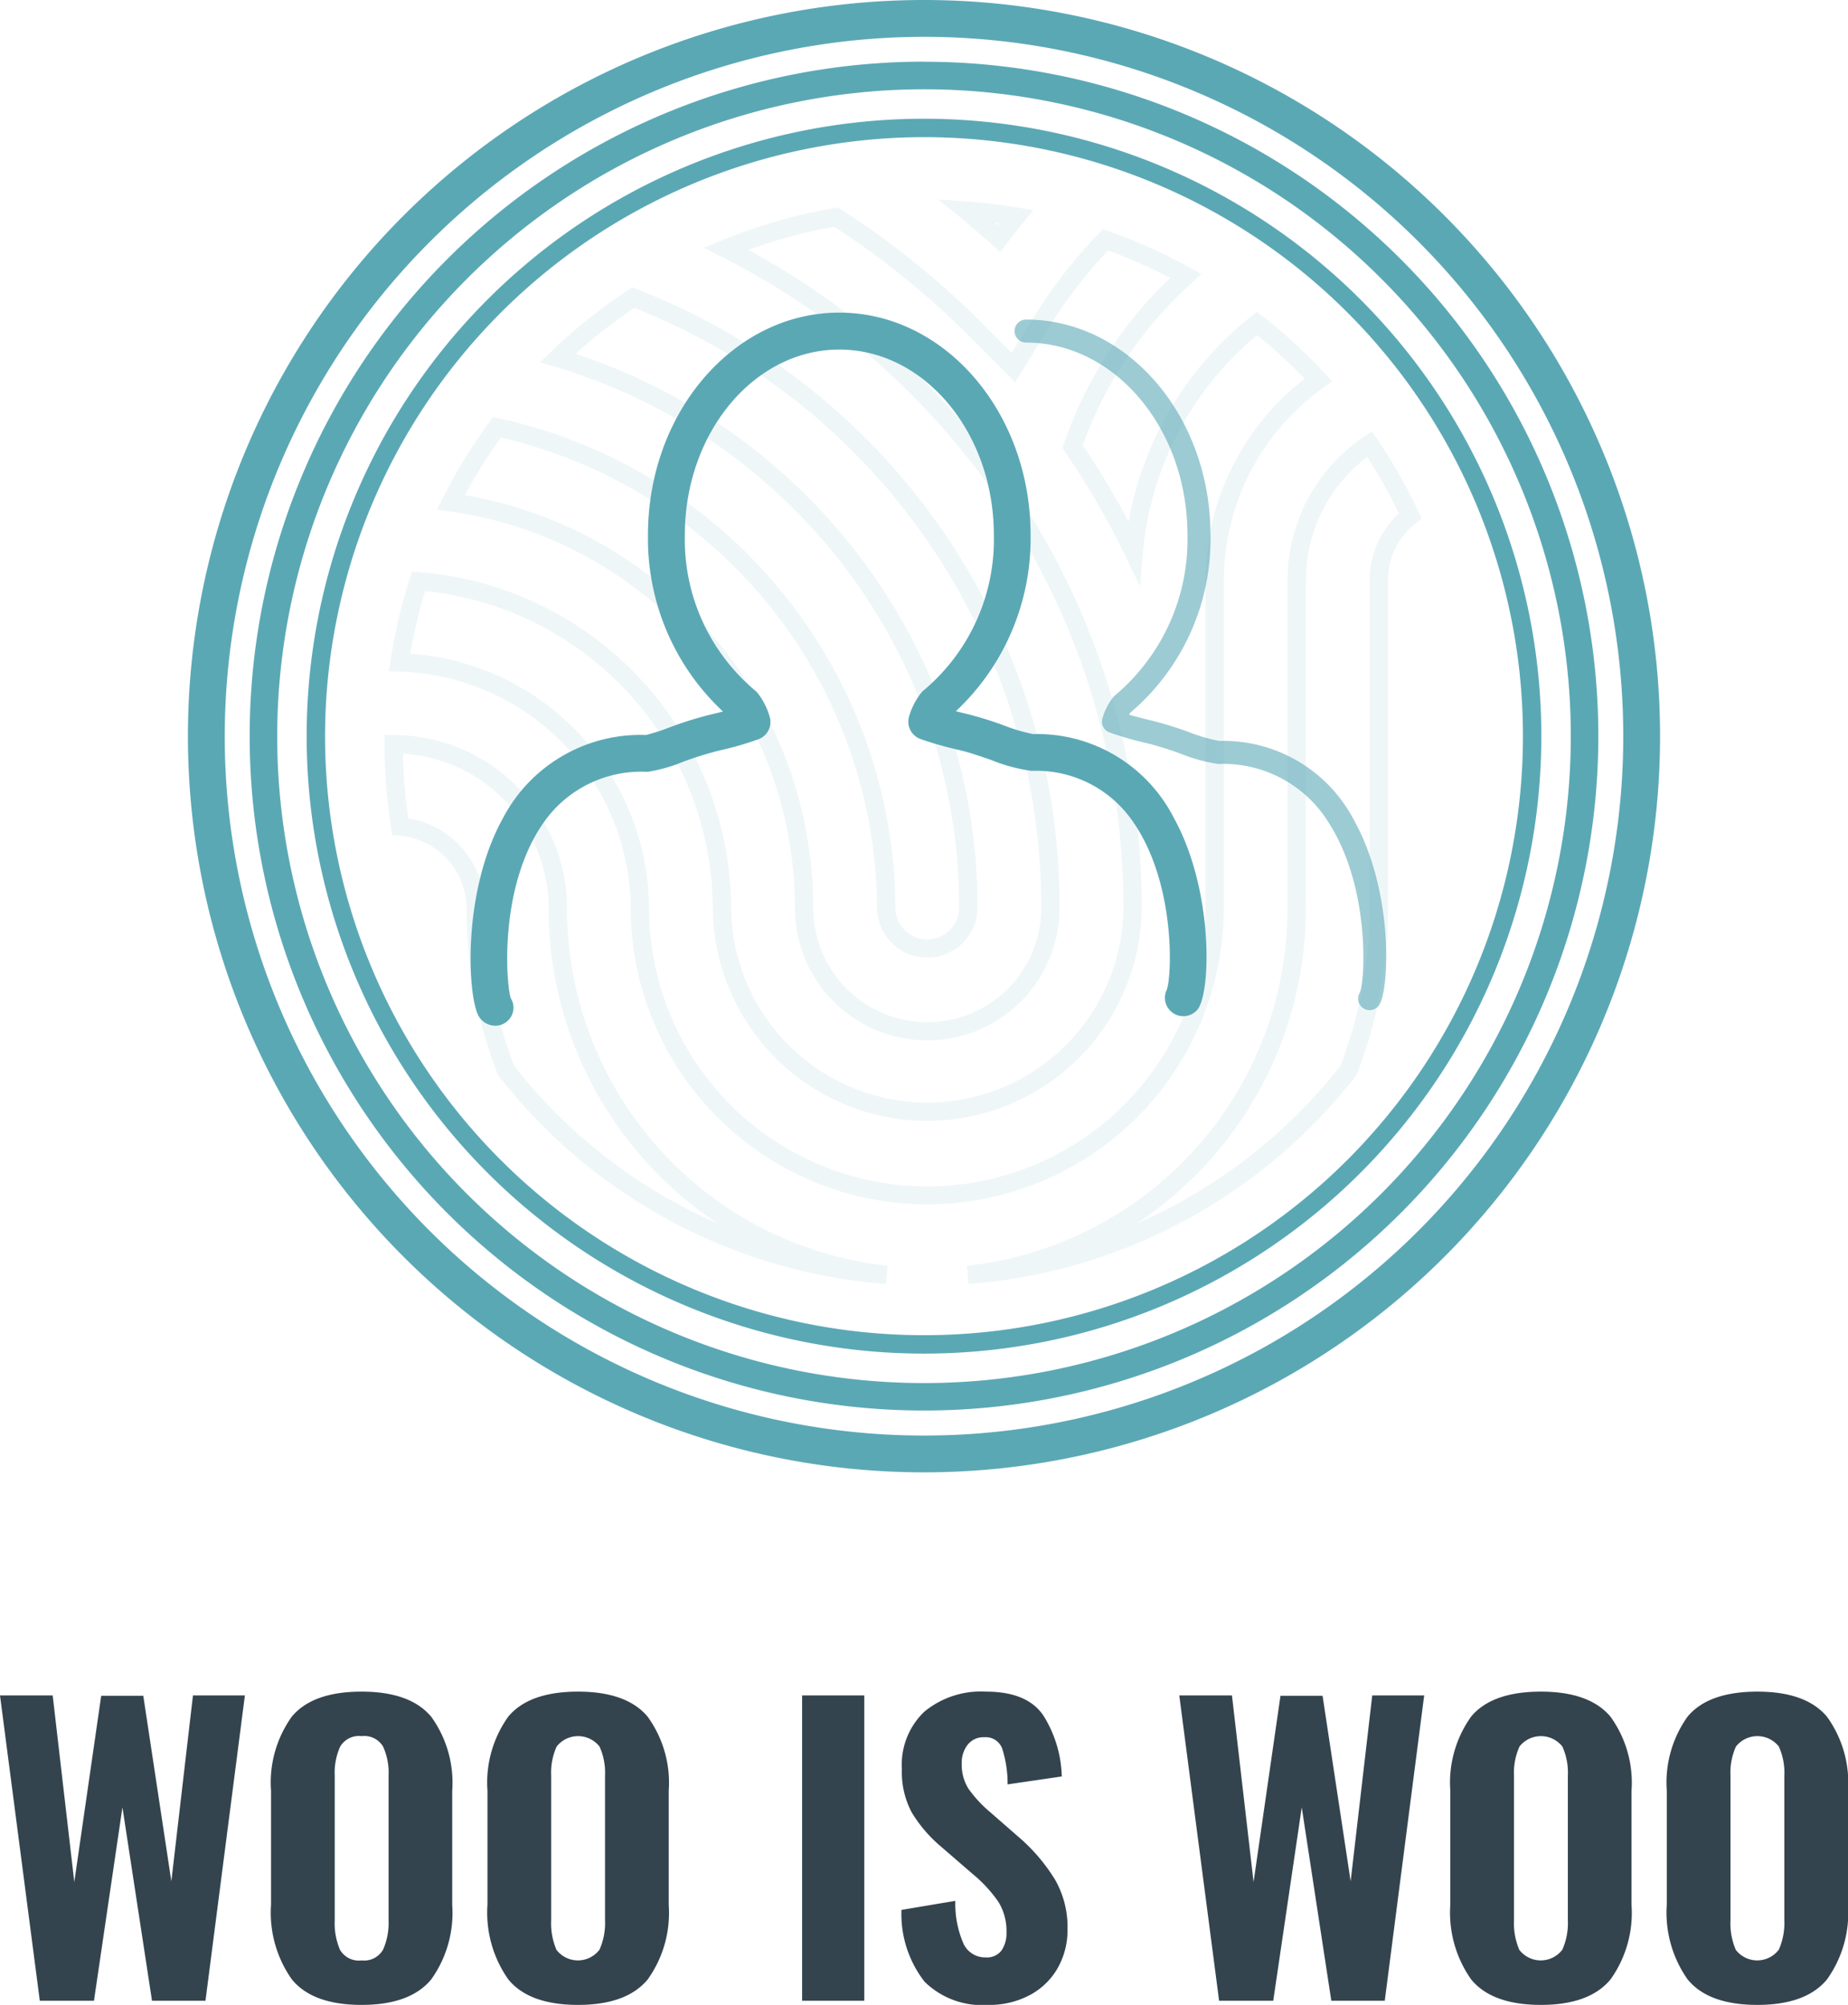
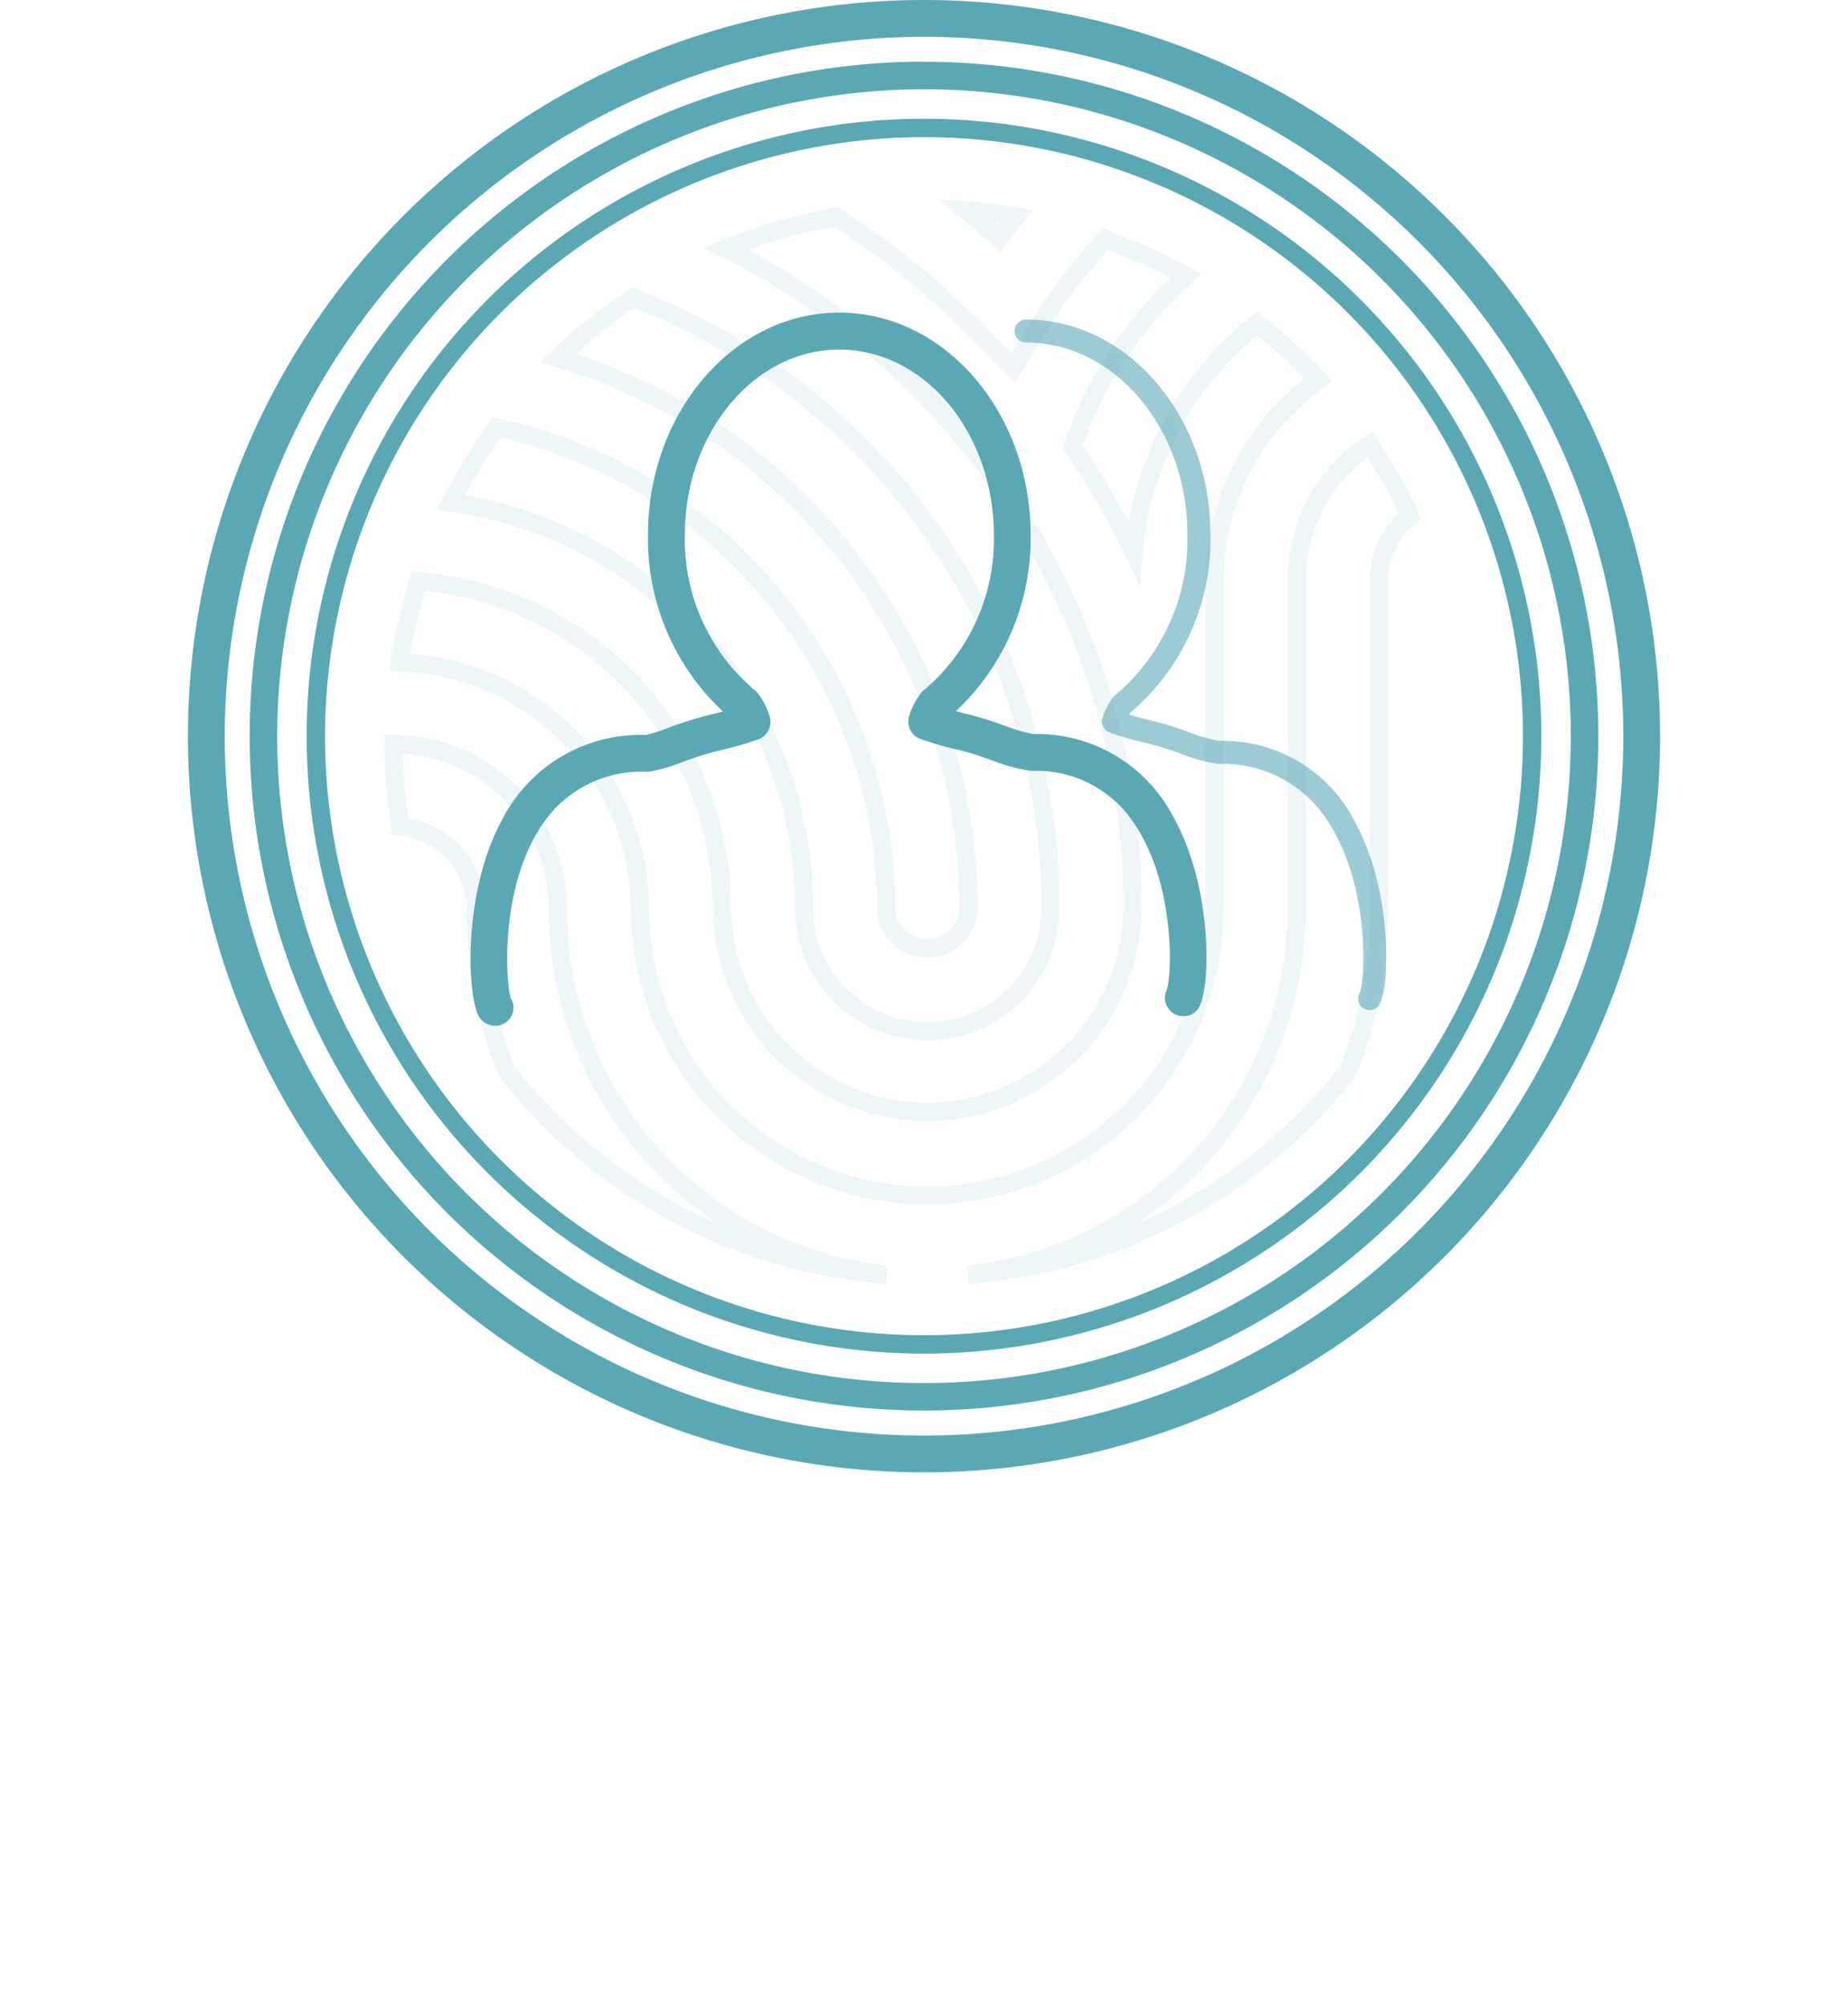
<svg xmlns="http://www.w3.org/2000/svg" viewBox="0 0 118 128">
  <defs>
    <style>.a{opacity:.1}.b{fill:#5ba8b5}.c{opacity:.6}.d{fill:#34444e}</style>
  </defs>
  <title>Plan de travail 1</title>
  <g class="a">
    <path class="b" d="M59.208 76.892a18.944 18.944 0 0 1-18.936-18.909A15.215 15.215 0 0 0 25.5 42.877l-.666-.016.1-.659a34.543 34.543 0 0 1 1.228-5.268l.141-.443.464.035A21.621 21.621 0 0 1 46.69 57.983a12.519 12.519 0 0 0 25.037 0 46.189 46.189 0 0 0-13.64-32.9A46.58 46.58 0 0 0 46.079 16.4l-1.155-.581 1.2-.488a34.517 34.517 0 0 1 7.156-2.048l.224-.039.192.123a53.41 53.41 0 0 1 8.931 7.181l1.97 1.982 1.355-2.2a32.116 32.116 0 0 1 4.215-5.43l.263-.273.357.127A34.5 34.5 0 0 1 76 17.1l.719.4-.61.551q-.484.436-.946.9a25.3 25.3 0 0 0-6.021 9.484 52.5 52.5 0 0 1 2.917 4.862A21.645 21.645 0 0 1 79.9 20.186l.364-.289.365.287a35.1 35.1 0 0 1 3.987 3.672l.456.491-.545.388a15.147 15.147 0 0 0-6.382 12.309v20.939a18.944 18.944 0 0 1-18.937 18.909zm-33-35.16a16.4 16.4 0 0 1 15.239 16.251 17.761 17.761 0 0 0 35.522 0V37.045A16.319 16.319 0 0 1 83.3 24.18a34.024 34.024 0 0 0-3.032-2.78 20.424 20.424 0 0 0-7.292 13.9l-.182 2.137-.932-1.932A51.347 51.347 0 0 0 68 28.85l-.167-.243.1-.279a26.464 26.464 0 0 1 6.4-10.21q.189-.189.382-.374a33.4 33.4 0 0 0-3.96-1.754 30.878 30.878 0 0 0-3.8 4.952l-2.136 3.473-3.021-3.038a52.232 52.232 0 0 0-8.541-6.9 33.405 33.405 0 0 0-5.483 1.474 47.831 47.831 0 0 1 11.148 8.295A47.358 47.358 0 0 1 72.9 57.983a13.694 13.694 0 0 1-27.387 0 20.443 20.443 0 0 0-18.365-20.245 33.352 33.352 0 0 0-.948 3.994z" />
    <path class="b" d="M63.871 16.1l-.48-.433a57.99 57.99 0 0 0-2.056-1.764l-1.429-1.174 1.845.134c1.1.079 2.185.209 3.235.386l1 .169-.645.784c-.372.452-.737.91-1.085 1.379zm-.338-1.878l.169.147.089-.114zm-1.688 67.757l-.108-1.17a22.94 22.94 0 0 0 20.474-22.826V37.045a11.047 11.047 0 0 1 4.91-9.18l.485-.326.328.485a34.658 34.658 0 0 1 2.647 4.66l.2.423-.368.289a4.619 4.619 0 0 0-1.784 3.649v20.938a29.128 29.128 0 0 1-1.975 10.562l-.084.149a34.708 34.708 0 0 1-24.725 13.285zm25.449-52.8a9.869 9.869 0 0 0-3.908 7.861v20.943A24.1 24.1 0 0 1 72.569 78.12 33.586 33.586 0 0 0 85.59 68.041a27.959 27.959 0 0 0 1.863-10.057V37.045a5.778 5.778 0 0 1 1.872-4.265 33.548 33.548 0 0 0-2.031-3.596zM24.545 47.433v-.013h1.175l-1.175.013zm34.663 18.99a8.455 8.455 0 0 1-8.451-8.44 25.575 25.575 0 0 0-22.045-25.331l-.815-.112.371-.734a34.713 34.713 0 0 1 2.991-4.874l.225-.306.371.08a32.166 32.166 0 0 1 25.32 31.279 2.034 2.034 0 0 0 4.067 0 35.8 35.8 0 0 0-10.57-25.5 36.108 36.108 0 0 0-15.225-9.065l-.97-.287.73-.7a34.958 34.958 0 0 1 4.9-3.923l.255-.169.284.112a42.256 42.256 0 0 1 27.013 39.53 8.455 8.455 0 0 1-8.451 8.44zM29.692 31.614a26.75 26.75 0 0 1 22.24 26.369 7.276 7.276 0 0 0 14.552 0A41.084 41.084 0 0 0 40.5 19.658a33.755 33.755 0 0 0-3.741 2.936A37.331 37.331 0 0 1 51.5 31.651a36.967 36.967 0 0 1 10.917 26.332 3.209 3.209 0 0 1-6.417 0 30.988 30.988 0 0 0-24.019-30.047 33.489 33.489 0 0 0-2.289 3.678z" />
    <path class="b" d="M56.572 81.979a34.707 34.707 0 0 1-24.725-13.285l-.084-.149a29.139 29.139 0 0 1-1.974-10.562 4.671 4.671 0 0 0-4.282-4.628l-.461-.037-.072-.458a35.09 35.09 0 0 1-.425-5.345v-.589h.589a11.077 11.077 0 0 1 11.07 11.056A22.94 22.94 0 0 0 56.68 80.81zM32.827 68.041a33.585 33.585 0 0 0 13.02 10.08A24.1 24.1 0 0 1 35.03 57.983a9.9 9.9 0 0 0-9.3-9.864 33.918 33.918 0 0 0 .338 4.121 5.855 5.855 0 0 1 4.9 5.742 27.96 27.96 0 0 0 1.859 10.059z" />
  </g>
  <path class="b" d="M31.63 65.487a1.243 1.243 0 0 1-1.046-.583c-.725-1.168-1.114-7.913 1.536-12.678a9.906 9.906 0 0 1 9.126-5.3 13.342 13.342 0 0 0 1.539-.5 23.636 23.636 0 0 1 2.567-.8c.3-.071.573-.138.813-.2a15.089 15.089 0 0 1-4.79-11.28c0-7.823 5.48-14.188 12.215-14.188s12.215 6.364 12.215 14.188a15.083 15.083 0 0 1-4.771 11.261c.228.059.483.122.768.189a23.635 23.635 0 0 1 2.295.715 10.933 10.933 0 0 0 1.868.554h.014a9.808 9.808 0 0 1 8.958 5.321c2.5 4.5 2.405 10.876 1.588 12.186a1.175 1.175 0 0 1-2.025-1.178c.355-.993.529-6.819-2.106-10.658a7.468 7.468 0 0 0-6.526-3.319 10.705 10.705 0 0 1-2.543-.682c-.695-.243-1.413-.494-2.057-.646a21.735 21.735 0 0 1-2.505-.712 1.175 1.175 0 0 1-.723-1.41 4.51 4.51 0 0 1 .737-1.48 1.194 1.194 0 0 1 .223-.231 12.559 12.559 0 0 0 4.46-9.9c0-6.527-4.426-11.838-9.865-11.838s-9.865 5.31-9.865 11.838a12.572 12.572 0 0 0 4.459 9.907 1.165 1.165 0 0 1 .215.22 4.434 4.434 0 0 1 .752 1.51 1.175 1.175 0 0 1-.716 1.4 20.579 20.579 0 0 1-2.551.732 21.9 21.9 0 0 0-2.312.725 9.851 9.851 0 0 1-2.228.627 7.6 7.6 0 0 0-6.714 3.352C31.8 56.79 32.34 63.033 32.62 63.739a1.138 1.138 0 0 1-.4 1.581 1.117 1.117 0 0 1-.59.167zm42.9-2.352a.94.94 0 0 0-.023.038l.024-.038z" />
  <g class="c">
    <path class="b" d="M87.454 64.491a.725.725 0 0 1-.387-.111.733.733 0 0 1-.243-1c.34-.742.683-6.64-1.938-10.784a7.9 7.9 0 0 0-7.095-3.82 10.587 10.587 0 0 1-2.4-.656 21.865 21.865 0 0 0-2.1-.659 20.9 20.9 0 0 1-2.451-.7.735.735 0 0 1-.453-.88 4.055 4.055 0 0 1 .667-1.336.706.706 0 0 1 .139-.145 13 13 0 0 0 4.63-10.251c0-6.771-4.623-12.278-10.306-12.278a.734.734 0 0 1 0-1.469c6.493 0 11.775 6.167 11.775 13.747a14.5 14.5 0 0 1-5.106 11.339 6.625 6.625 0 0 0-.092.139c.379.112.88.247 1.534.4a22.7 22.7 0 0 1 2.251.7 10.924 10.924 0 0 0 1.975.577h.008a9.409 9.409 0 0 1 8.616 5.1c2.5 4.511 2.248 10.7 1.6 11.739a.734.734 0 0 1-.624.348z" />
  </g>
  <path class="b" d="M59 8.756A38.244 38.244 0 1 1 20.756 47 38.288 38.288 0 0 1 59 8.756m0-1.175A39.419 39.419 0 1 0 98.419 47 39.419 39.419 0 0 0 59 7.581z" />
  <path class="b" d="M59 5.7A41.3 41.3 0 1 1 17.7 47 41.342 41.342 0 0 1 59 5.7m0-1.763A43.058 43.058 0 1 0 102.058 47 43.058 43.058 0 0 0 59 3.942z" />
  <path class="b" d="M59 2.35A44.65 44.65 0 1 1 14.35 47 44.7 44.7 0 0 1 59 2.35M59 0a47 47 0 1 0 47 47A47 47 0 0 0 59 0z" />
-   <path class="d" d="M0 108.241h3.364l1.38 11.914 1.718-11.89h2.687l1.792 11.841 1.38-11.865h3.316l-2.517 19.495H9.706l-1.888-12.347L6 127.736H2.541zm18.638 18.134a7.387 7.387 0 0 1-1.332-4.777v-7.268a7.238 7.238 0 0 1 1.332-4.741Q19.969 108 23.091 108q3.1 0 4.442 1.6a7.2 7.2 0 0 1 1.343 4.729v7.293a7.3 7.3 0 0 1-1.343 4.753Q26.189 128 23.091 128q-3.123 0-4.453-1.625zm5.821-1.9a4.194 4.194 0 0 0 .352-1.889v-9.218a4.038 4.038 0 0 0-.352-1.865 1.4 1.4 0 0 0-1.367-.662 1.4 1.4 0 0 0-1.368.662 4.052 4.052 0 0 0-.351 1.865v9.218a4.305 4.305 0 0 0 .339 1.9 1.391 1.391 0 0 0 1.38.674 1.387 1.387 0 0 0 1.366-.686zm8 1.9a7.387 7.387 0 0 1-1.332-4.777v-7.268a7.238 7.238 0 0 1 1.332-4.741Q33.79 108 36.913 108q3.1 0 4.442 1.6a7.2 7.2 0 0 1 1.345 4.73v7.293a7.3 7.3 0 0 1-1.343 4.753Q40.01 128 36.913 128q-3.124 0-4.454-1.625zm5.821-1.9a4.194 4.194 0 0 0 .352-1.889v-9.218a4.038 4.038 0 0 0-.352-1.865 1.744 1.744 0 0 0-2.735 0 4.052 4.052 0 0 0-.351 1.865v9.218a4.305 4.305 0 0 0 .339 1.9 1.728 1.728 0 0 0 2.747-.012zm12.937-16.234h3.97v19.495h-3.97zm7.819 18.279a7.04 7.04 0 0 1-1.476-4.585l3.44-.578a6.374 6.374 0 0 0 .521 2.732 1.518 1.518 0 0 0 1.415.878 1.16 1.16 0 0 0 1.017-.446 1.942 1.942 0 0 0 .314-1.143 3.542 3.542 0 0 0-.52-1.962 8.8 8.8 0 0 0-1.634-1.77l-2.033-1.757a8.8 8.8 0 0 1-1.864-2.178 5.468 5.468 0 0 1-.629-2.756 4.687 4.687 0 0 1 1.428-3.67A5.68 5.68 0 0 1 62.957 108q2.639 0 3.667 1.529a7.686 7.686 0 0 1 1.174 3.887l-3.461.505a7.292 7.292 0 0 0-.337-2.263 1.113 1.113 0 0 0-1.138-.746 1.285 1.285 0 0 0-1.077.481 1.86 1.86 0 0 0-.375 1.179 2.878 2.878 0 0 0 .436 1.637 7.958 7.958 0 0 0 1.331 1.444l1.985 1.732a11.543 11.543 0 0 1 2.215 2.635 6.085 6.085 0 0 1 .787 3.142 4.906 4.906 0 0 1-.629 2.49 4.459 4.459 0 0 1-1.779 1.721A5.46 5.46 0 0 1 63.1 128a5.242 5.242 0 0 1-4.064-1.48zM75.3 108.241h3.364l1.38 11.914 1.718-11.89h2.688l1.792 11.841 1.38-11.865h3.316l-2.517 19.495h-3.413l-1.888-12.347-1.82 12.347h-3.457zm18.639 18.134a7.387 7.387 0 0 1-1.332-4.777v-7.268a7.238 7.238 0 0 1 1.332-4.741Q95.27 108 98.393 108q3.1 0 4.442 1.6a7.2 7.2 0 0 1 1.343 4.729v7.293a7.3 7.3 0 0 1-1.343 4.753Q101.49 128 98.393 128q-3.123 0-4.454-1.625zm5.821-1.9a4.194 4.194 0 0 0 .352-1.889v-9.218a4.038 4.038 0 0 0-.352-1.865 1.744 1.744 0 0 0-2.735 0 4.052 4.052 0 0 0-.351 1.865v9.218a4.305 4.305 0 0 0 .339 1.9 1.728 1.728 0 0 0 2.747-.012zm8.001 1.9a7.387 7.387 0 0 1-1.332-4.777v-7.268a7.238 7.238 0 0 1 1.332-4.741q1.331-1.589 4.454-1.589 3.1 0 4.442 1.6a7.2 7.2 0 0 1 1.343 4.73v7.293a7.3 7.3 0 0 1-1.343 4.753Q115.312 128 112.215 128q-3.124 0-4.454-1.625zm5.821-1.9a4.194 4.194 0 0 0 .352-1.889v-9.218a4.038 4.038 0 0 0-.352-1.865 1.744 1.744 0 0 0-2.735 0 4.052 4.052 0 0 0-.351 1.865v9.218a4.305 4.305 0 0 0 .339 1.9 1.728 1.728 0 0 0 2.747-.012z" />
</svg>